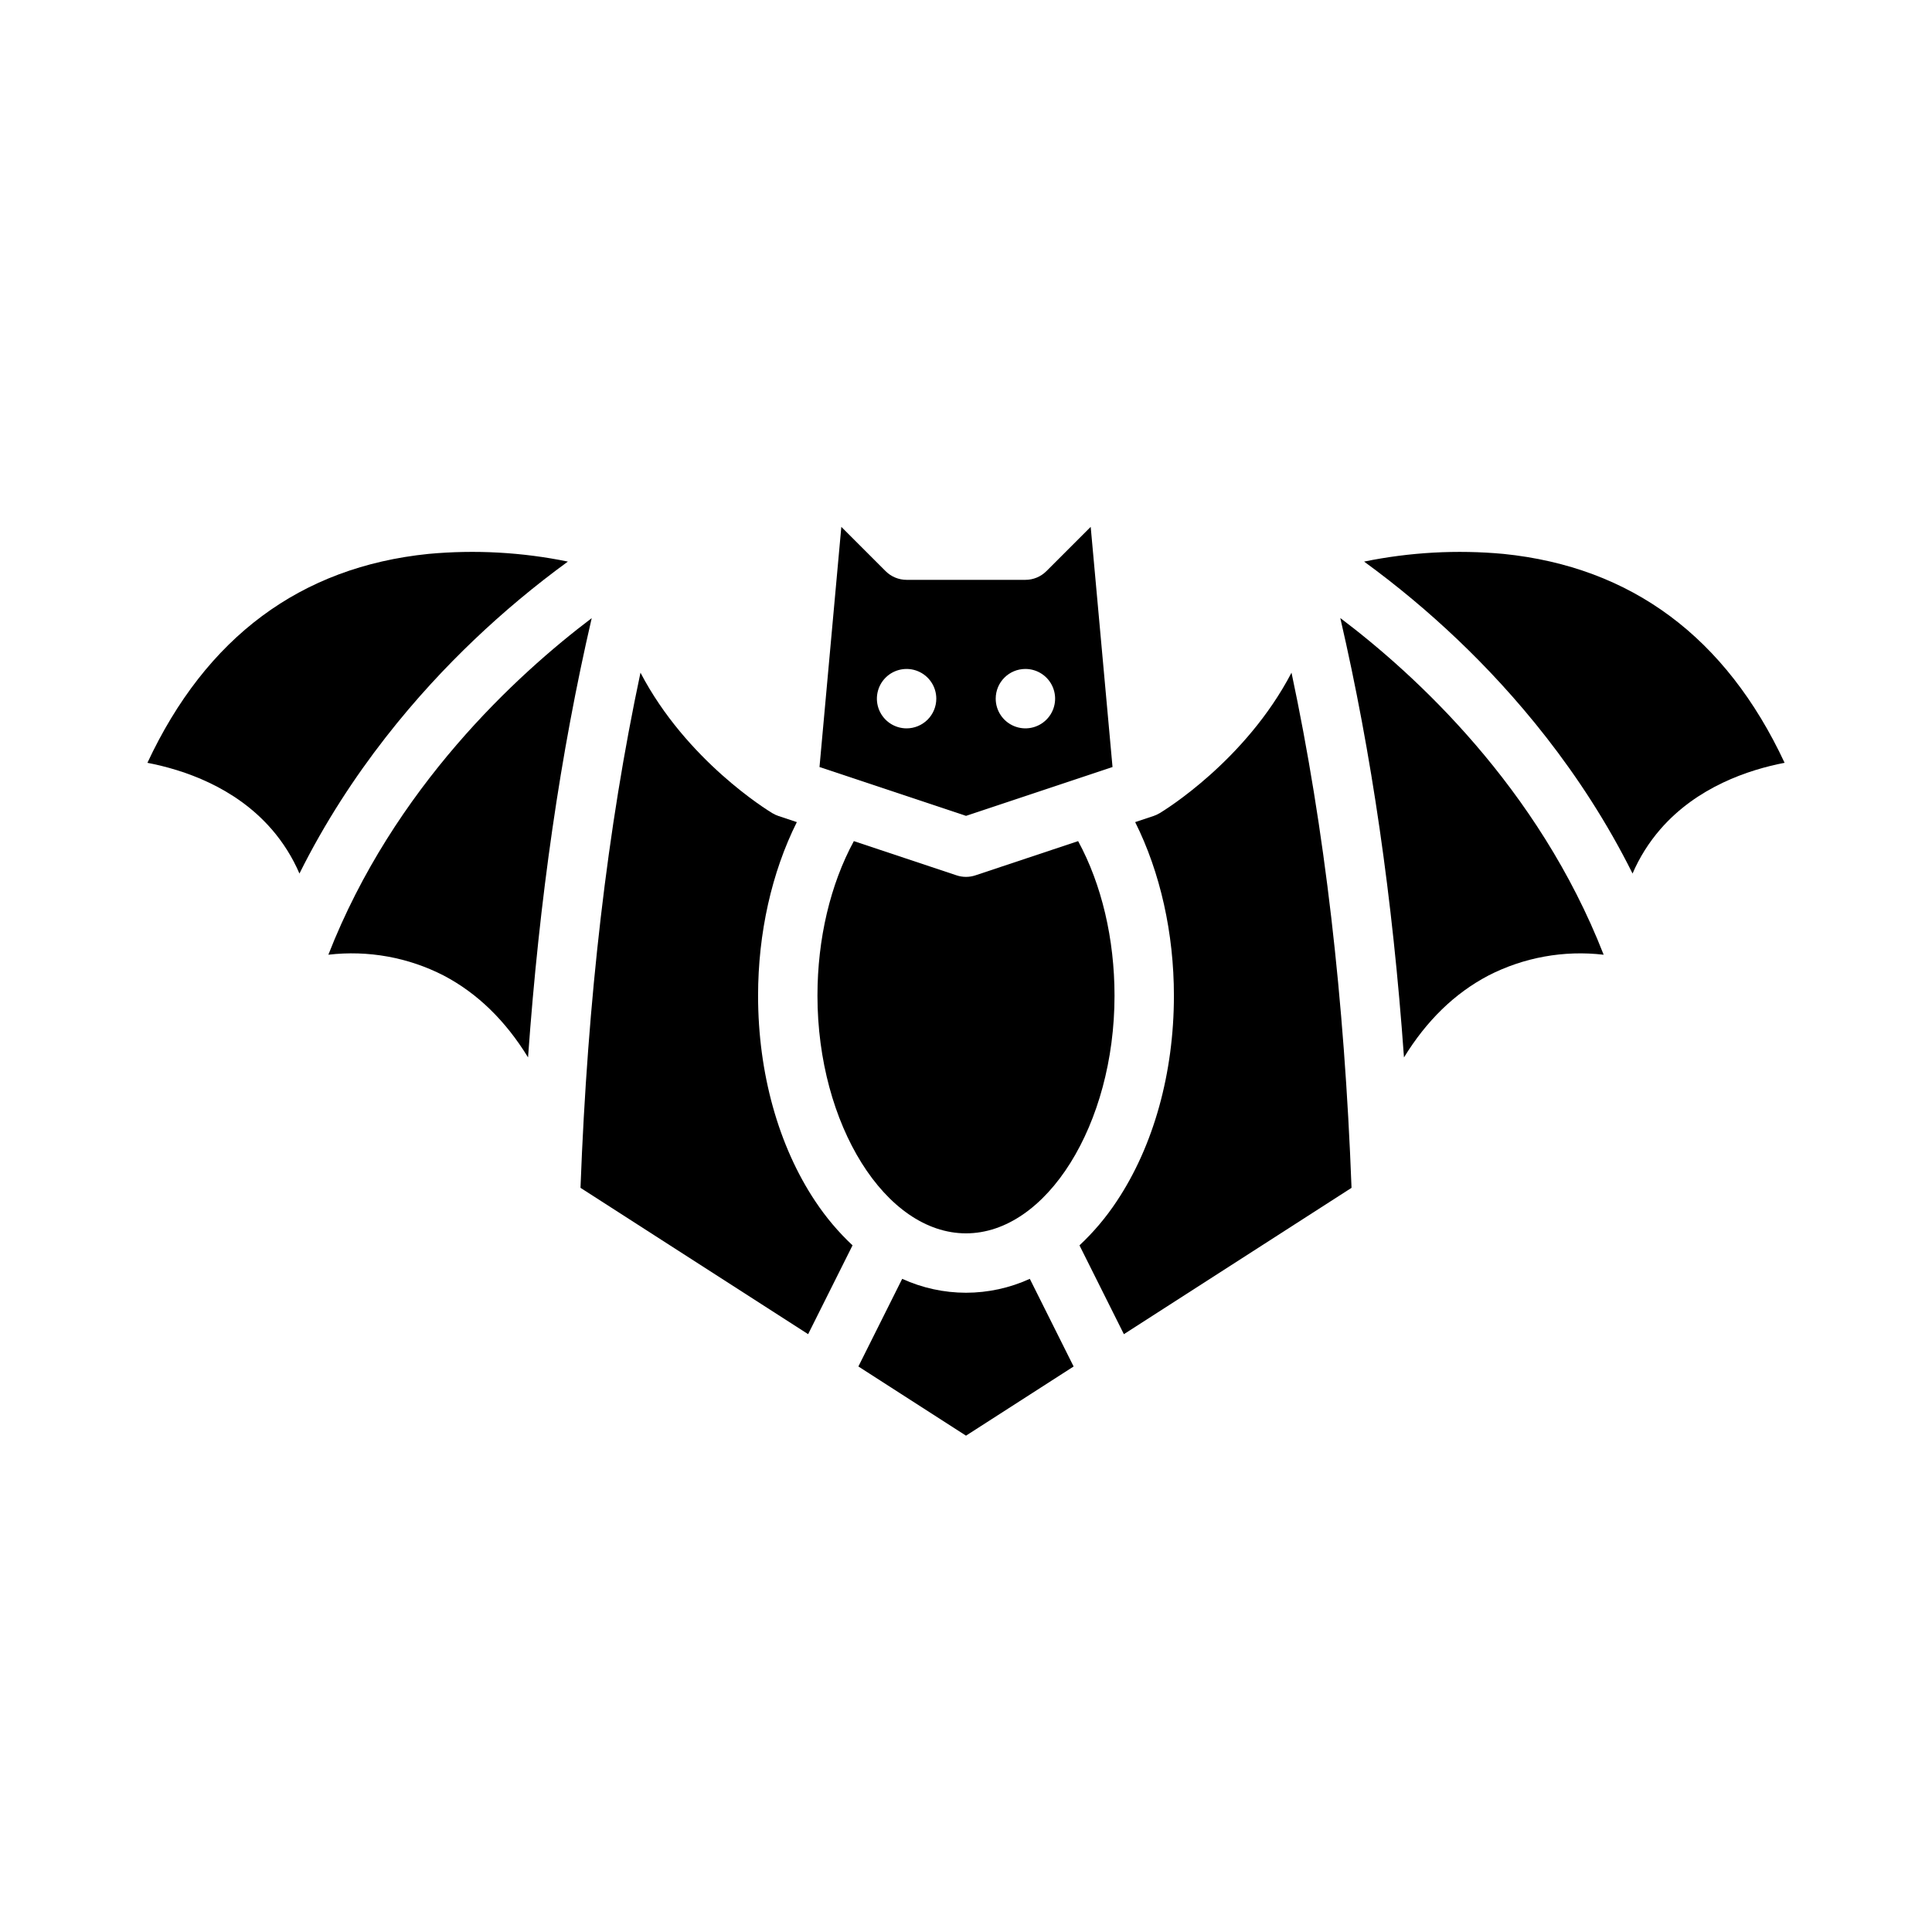
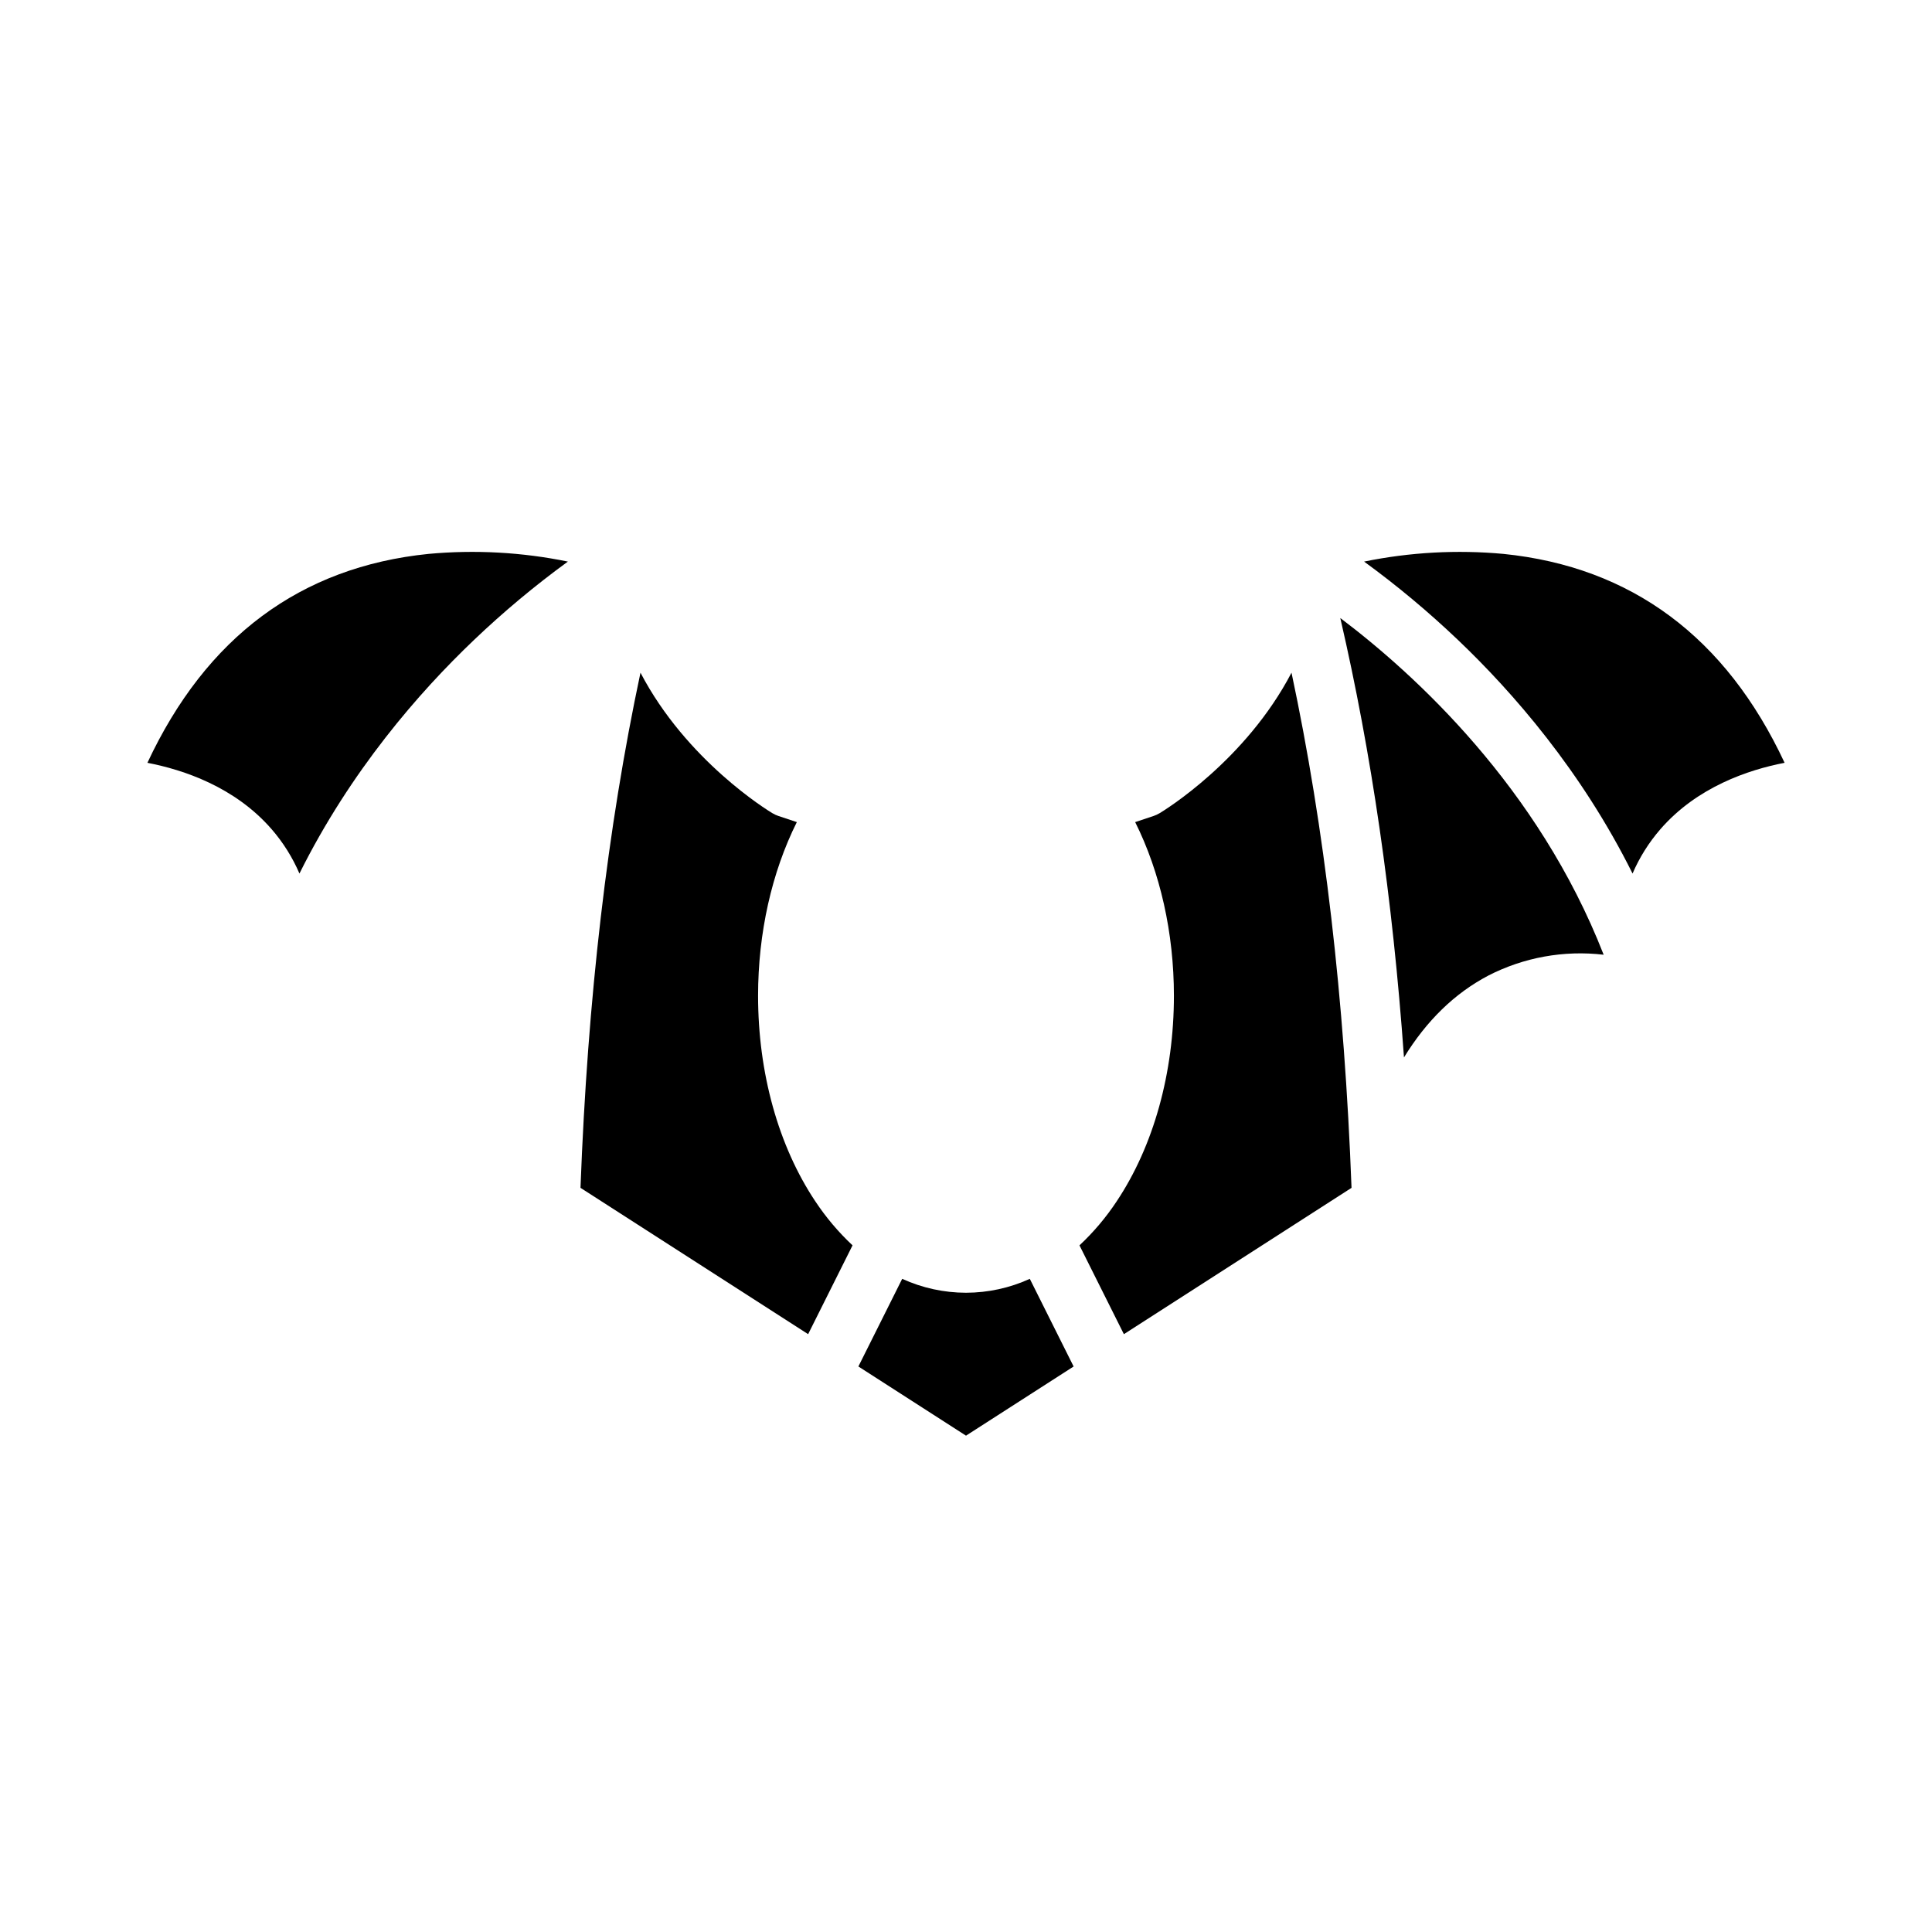
<svg xmlns="http://www.w3.org/2000/svg" fill="#000000" width="800px" height="800px" version="1.1" viewBox="144 144 512 512">
  <g>
    <path d="m451.28 359.52v-0.008 0.004c-0.492 0.297-1.016 0.539-1.559 0.723l-4.887 1.629c6.644 13.305 10.266 29.402 10.266 46.008 0 20.461-5.383 39.805-15.152 54.465-2.82 4.269-6.137 8.195-9.875 11.691l11.77 23.539 60.328-38.781c-1.898-50.215-7.117-95.223-15.906-136.52-12.168 23.309-33.723 36.5-34.984 37.254z" />
    <path d="m400 486.59c-5.836-0.008-11.602-1.266-16.91-3.684l-11.609 23.223 28.52 18.336 28.52-18.332-11.609-23.223-0.004-0.004c-5.309 2.422-11.074 3.676-16.906 3.684z" />
    <path d="m499.19 307.78c8.297 35.832 13.875 74.324 16.879 116.45 5.977-9.742 13.426-17 22.316-21.672v-0.004c9.422-4.848 20.078-6.773 30.602-5.539-17.352-44.461-50.035-74.32-69.797-89.23z" />
    <path d="m360.05 462.34c-9.77-14.66-15.152-34.004-15.152-54.465 0-16.605 3.621-32.703 10.27-46.008l-4.887-1.629c-0.543-0.184-1.066-0.426-1.559-0.723v0.008c-1.266-0.758-22.816-13.949-34.988-37.258-8.781 41.297-14.008 86.309-15.898 136.52l60.328 38.781 11.77-23.539h-0.004c-3.738-3.496-7.055-7.422-9.879-11.691z" />
    <path d="m542.44 290.79c-12.348-1.137-24.793-0.449-36.941 2.035 8.746 6.375 17.062 13.316 24.895 20.785 14.562 13.875 32.695 34.672 46.25 61.887 1.832-4.262 4.316-8.219 7.356-11.727 9.734-11.223 23.367-15.777 32.938-17.621-15.562-33.297-40.582-51.91-74.496-55.359z" />
-     <path d="m231.02 397.01c10.523-1.234 21.176 0.691 30.602 5.539 8.891 4.676 16.34 11.926 22.316 21.672 3.004-42.105 8.578-80.582 16.871-116.41-19.773 14.957-52.461 44.859-69.789 89.195z" />
-     <path d="m438.83 347.27-5.785-63.645-11.73 11.73h-0.004c-1.477 1.477-3.477 2.309-5.566 2.309h-31.488c-2.086 0-4.09-0.832-5.566-2.309l-11.73-11.73-5.785 63.645 38.828 12.941zm-23.086-25.992c3.184 0 6.055 1.918 7.273 4.859 1.219 2.941 0.543 6.328-1.707 8.578-2.25 2.254-5.637 2.926-8.578 1.707-2.941-1.219-4.859-4.086-4.859-7.273 0-4.348 3.523-7.871 7.871-7.871zm-31.488 15.742v0.004c-3.184 0-6.055-1.918-7.273-4.859-1.219-2.941-0.543-6.328 1.707-8.582 2.254-2.25 5.637-2.922 8.578-1.703s4.859 4.086 4.859 7.269c0 2.09-0.828 4.094-2.305 5.566-1.477 1.477-3.477 2.309-5.566 2.309z" />
+     <path d="m231.02 397.01z" />
    <path d="m269.6 313.61c7.832-7.469 16.148-14.41 24.895-20.785-12.148-2.488-24.594-3.172-36.941-2.035-33.914 3.449-58.934 22.062-74.488 55.363 9.57 1.844 23.203 6.394 32.938 17.621v-0.004c3.039 3.508 5.519 7.465 7.352 11.727 13.547-27.215 31.68-48.012 46.246-61.887z" />
-     <path d="m400 470.85c21.336 0 39.359-28.84 39.359-62.977 0-15.066-3.41-29.5-9.645-40.969l-27.227 9.074c-1.613 0.539-3.363 0.539-4.977 0l-27.23-9.074c-6.231 11.469-9.645 25.902-9.645 40.969 0 34.137 18.027 62.977 39.363 62.977z" />
  </g>
</svg>